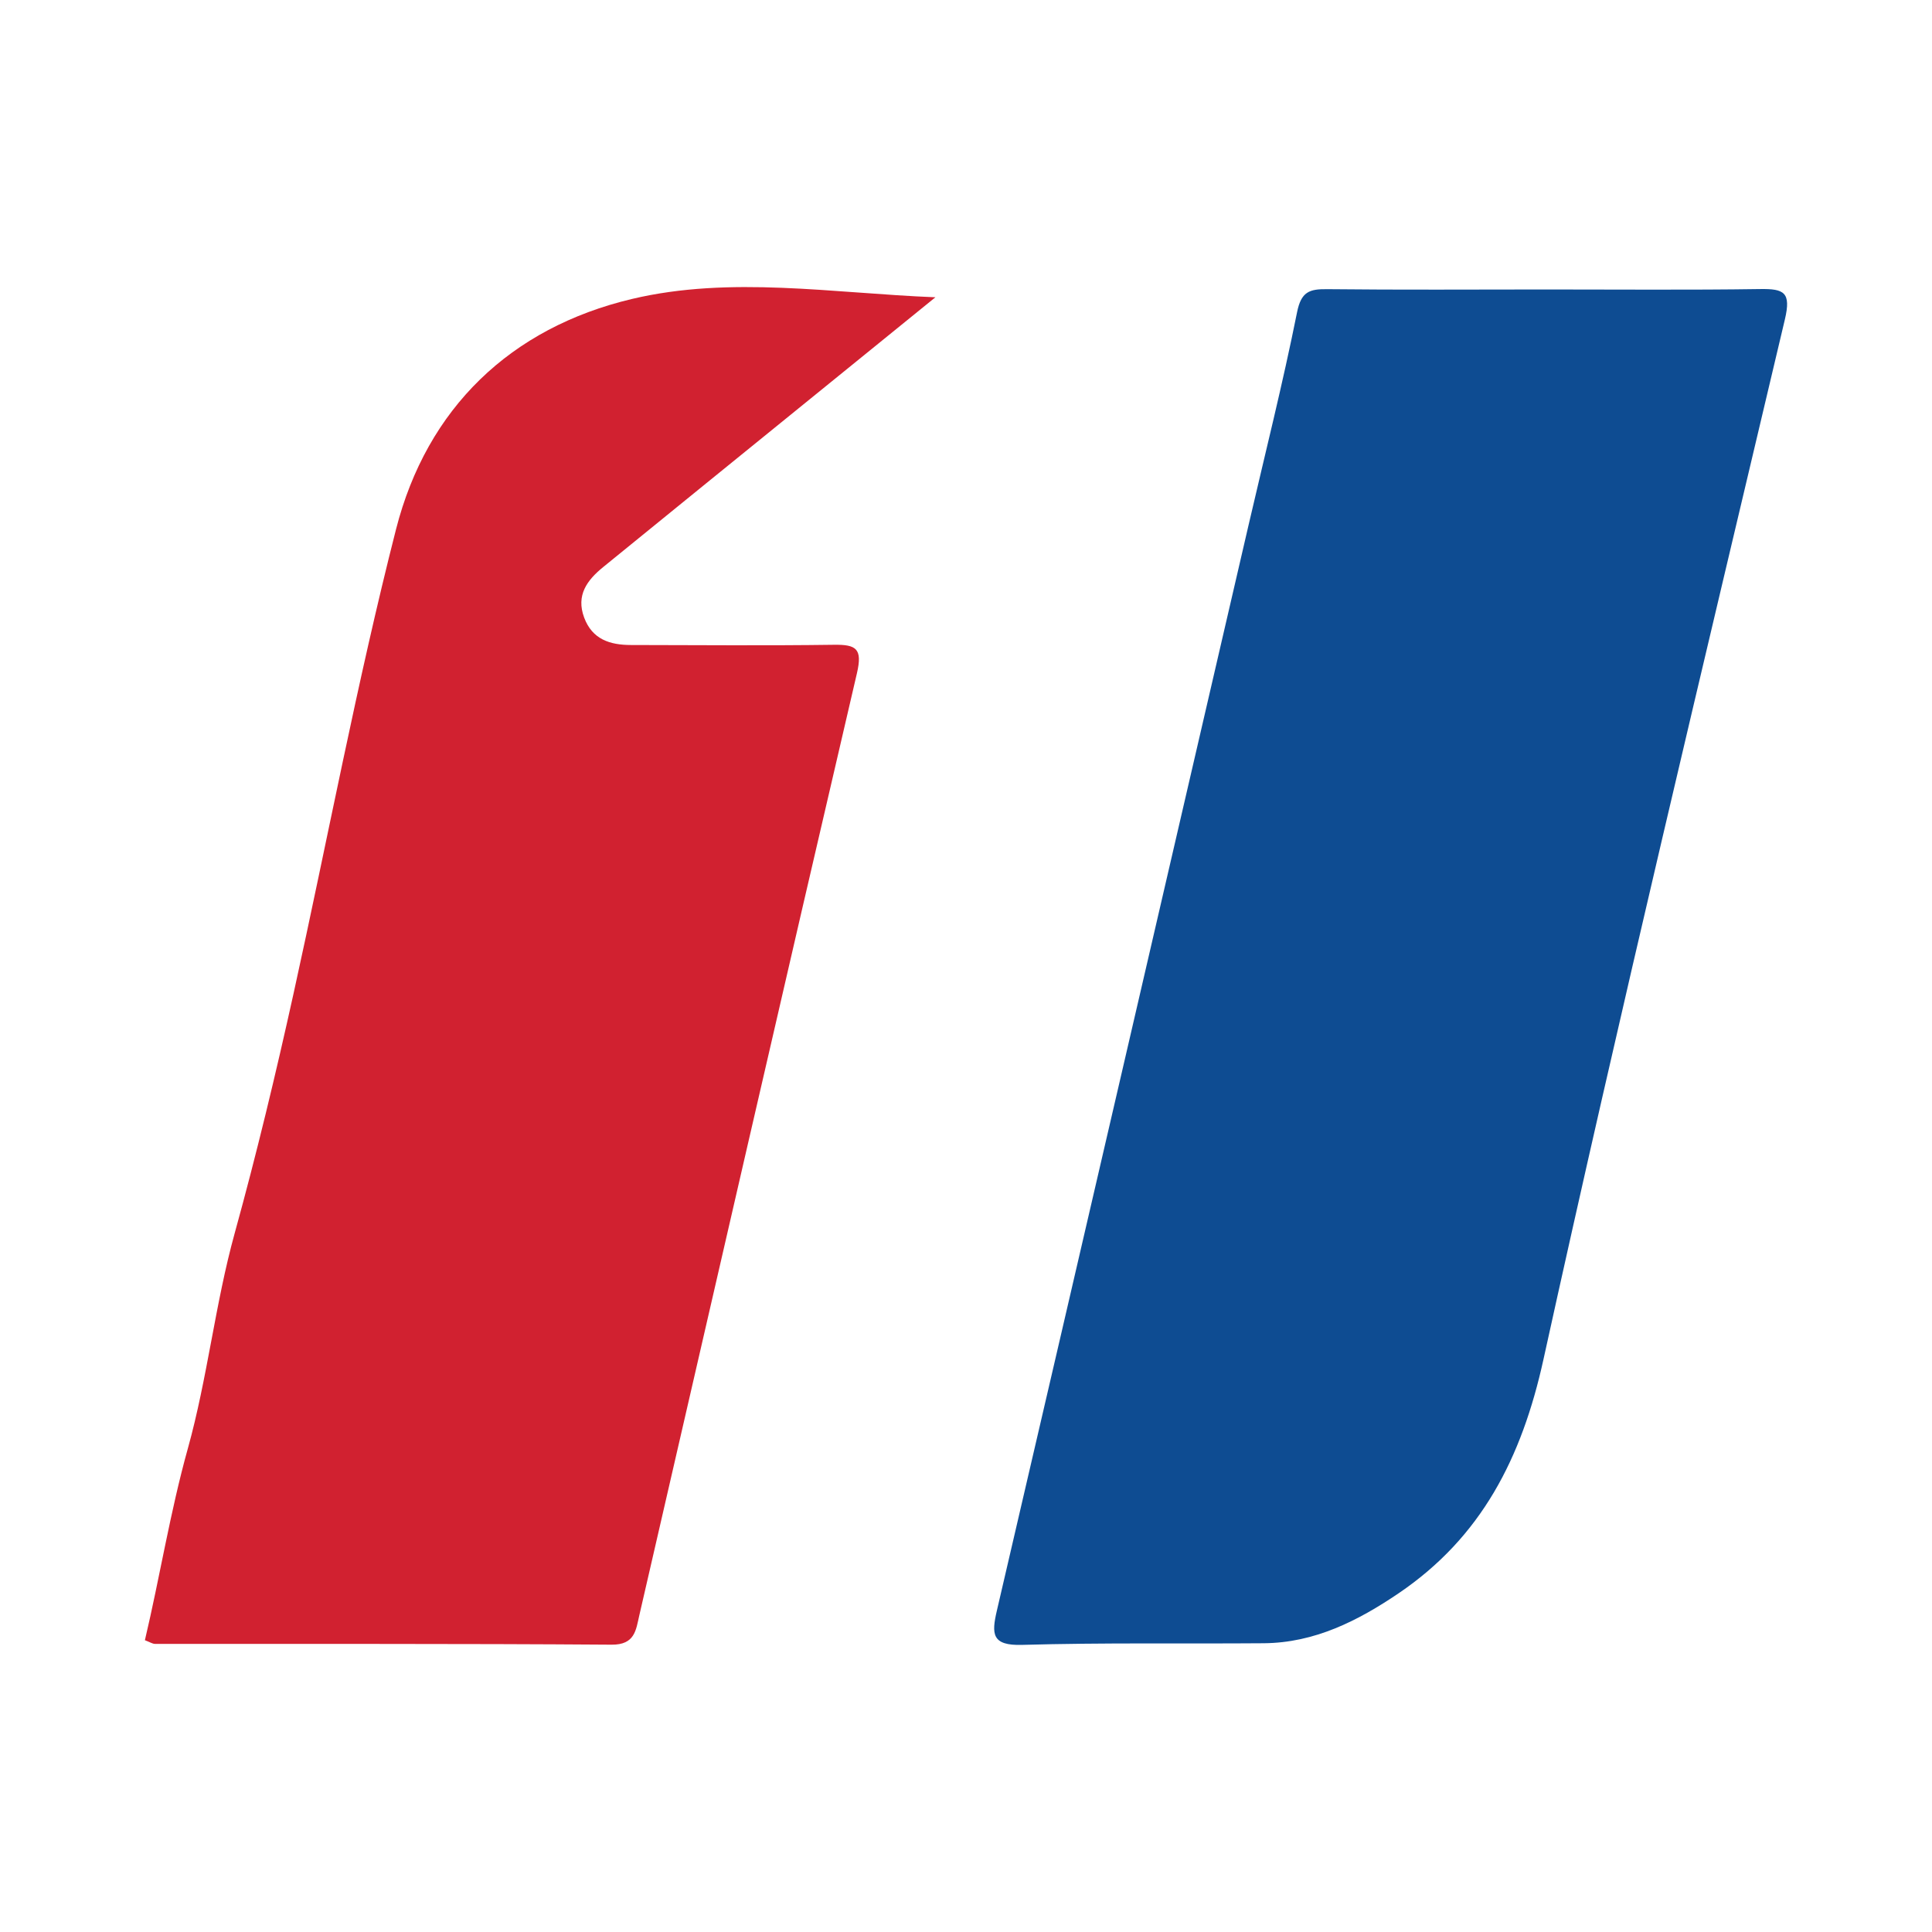
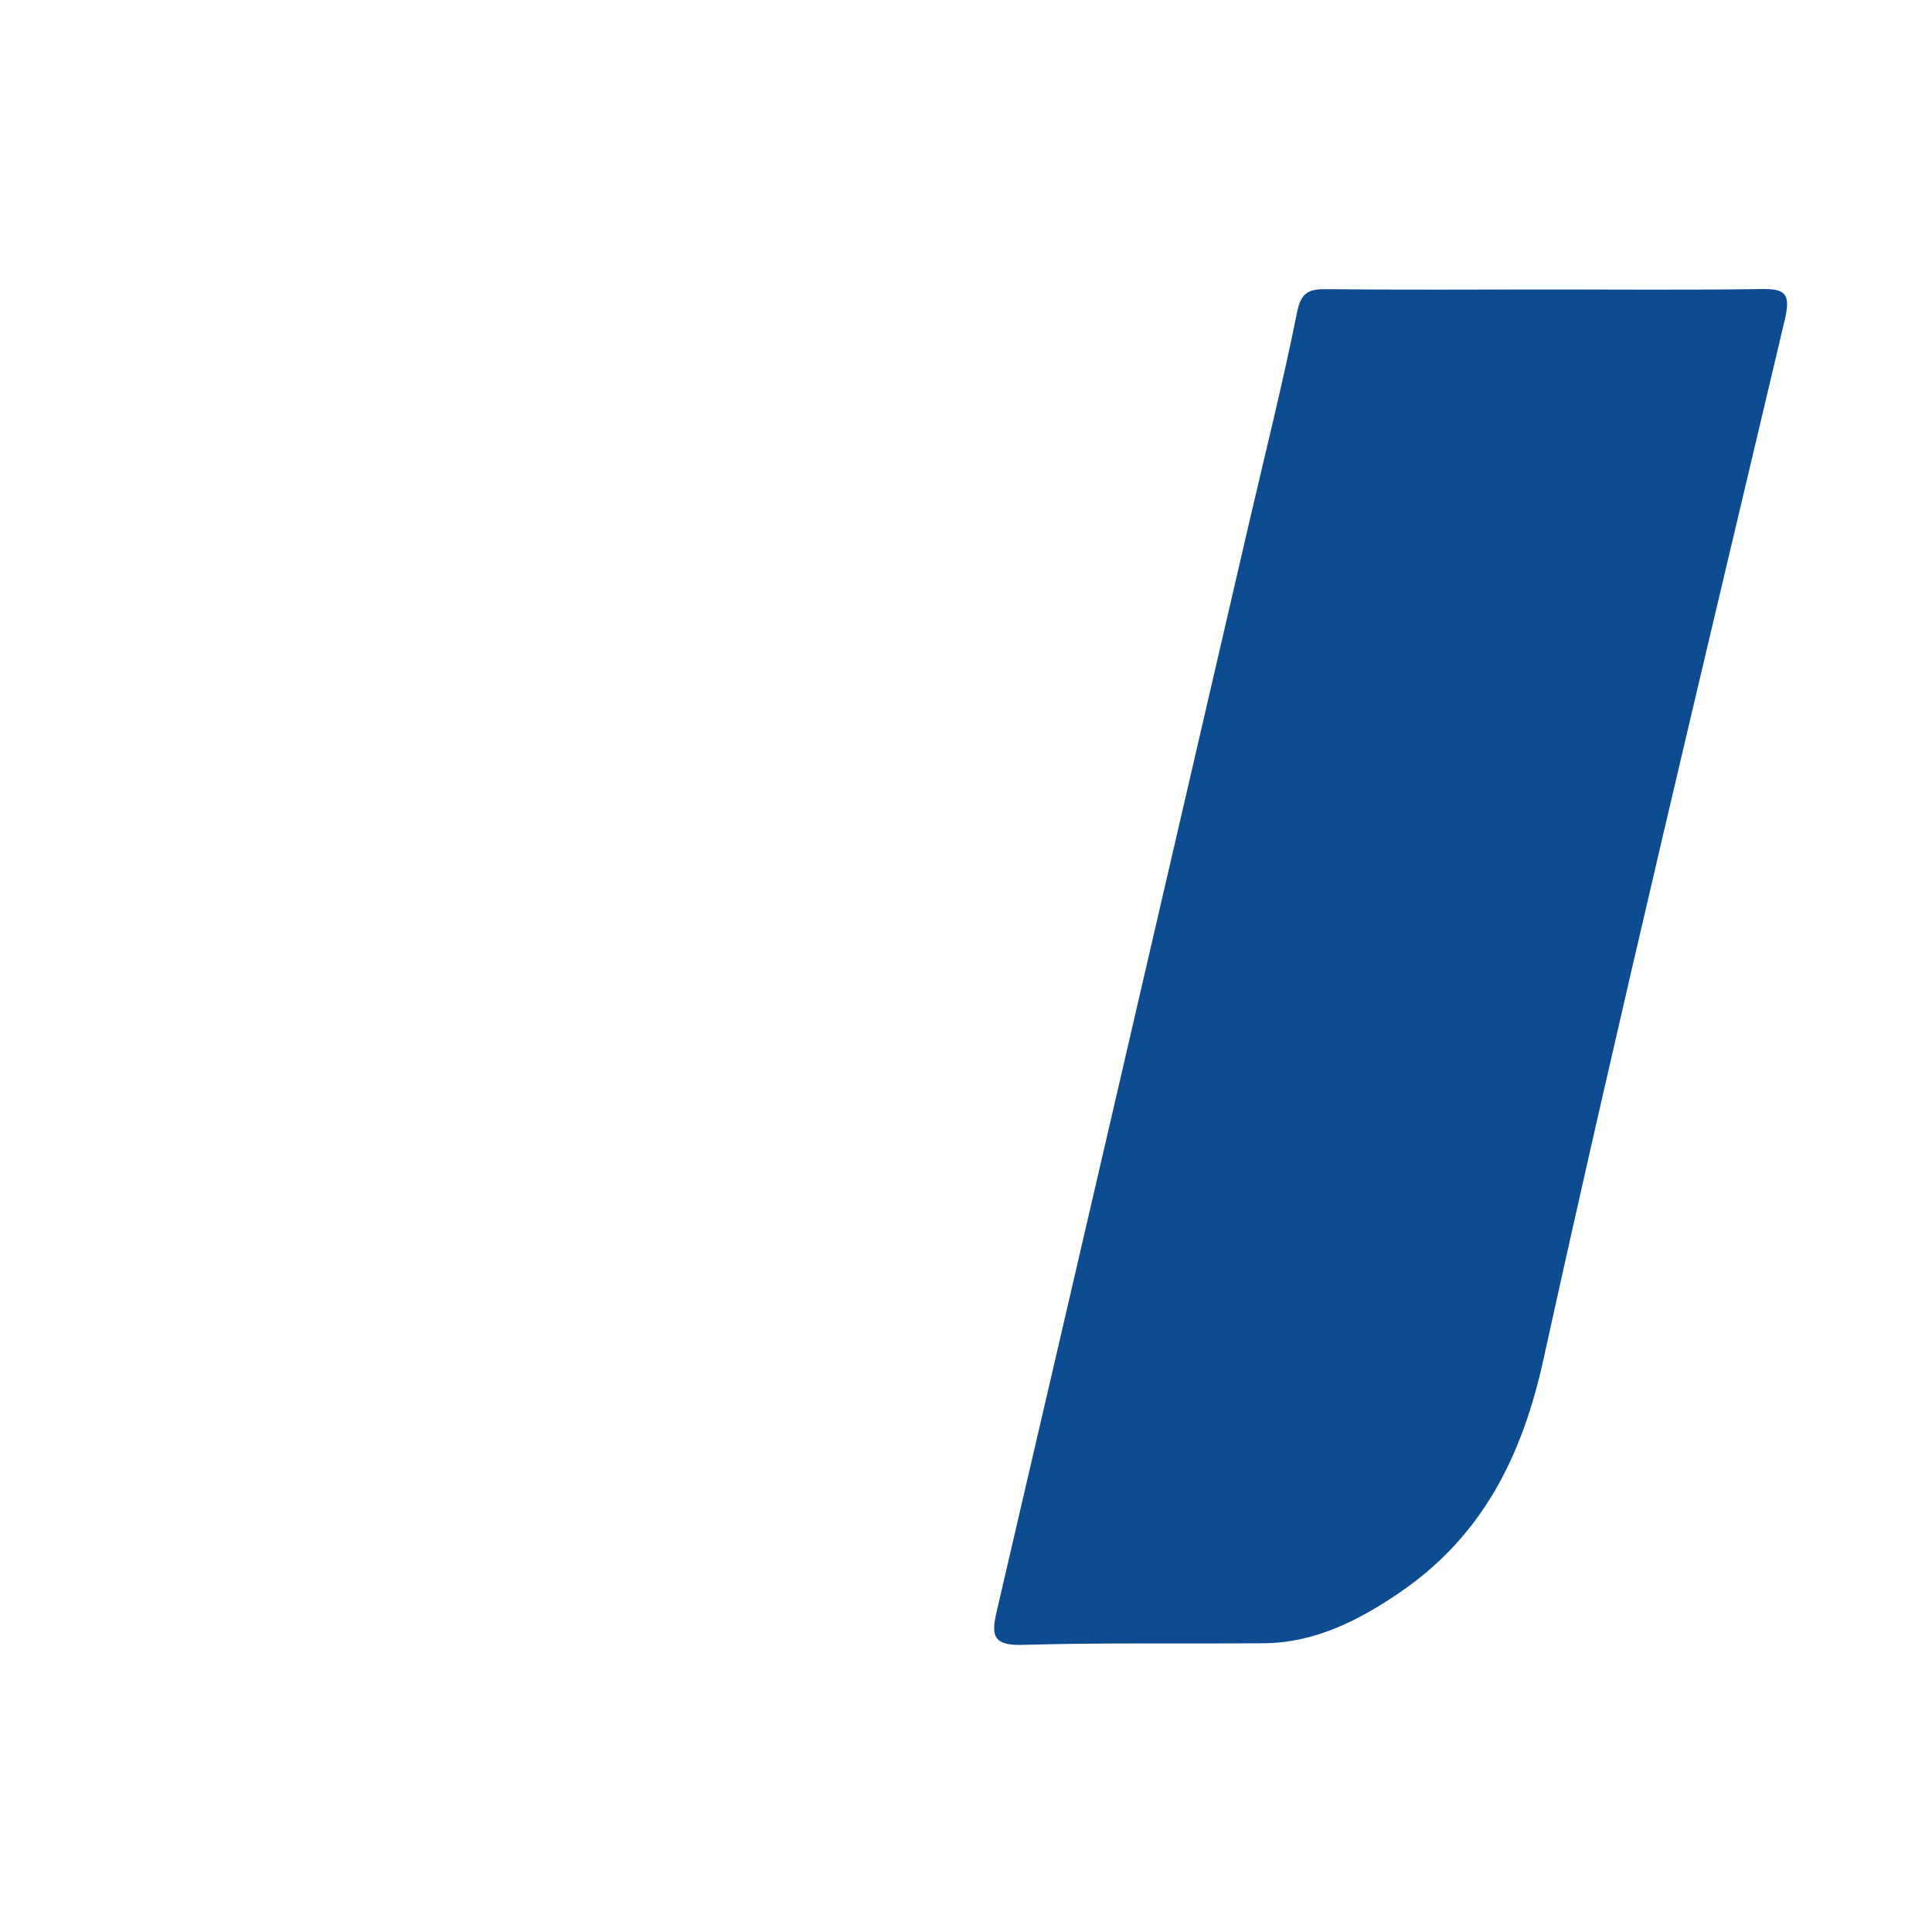
<svg xmlns="http://www.w3.org/2000/svg" version="1.1" id="Layer_1" x="0px" y="0px" width="200px" height="200px" viewBox="0 0 200 200" enable-background="new 0 0 200 200" xml:space="preserve">
  <g>
    <path fill="#0E4C92" d="M160.003,29.966c7.405-0.003,14.81,0.067,22.213-0.043c2.469-0.037,3.218,0.334,2.554,3.144   c-8.477,35.855-17.081,71.684-24.993,107.665c-2.241,10.191-6.418,18.398-15.01,24.216c-4.194,2.84-8.685,5.118-13.934,5.16   c-8.346,0.066-16.696-0.07-25.037,0.17c-3.13,0.09-3.164-1.125-2.603-3.535c8.716-37.457,17.381-74.927,26.059-112.393   c1.699-7.337,3.542-14.644,5.019-22.025c0.428-2.138,1.287-2.41,3.115-2.39C144.924,30.017,152.464,29.97,160.003,29.966z" />
-     <path fill="#D12130" d="M15,169.795c1.551-6.564,2.609-13.25,4.442-19.832c2.036-7.312,2.828-14.97,4.849-22.287   c2.273-8.229,4.261-16.511,6.099-24.836c3.535-16.015,6.554-32.158,10.604-48.039c3.203-12.558,11.862-20.872,24.43-23.854   c10.205-2.421,20.779-0.593,31.409-0.173c-7.911,6.421-15.823,12.84-23.733,19.262c-3.554,2.886-7.107,5.773-10.657,8.665   c-1.666,1.357-2.831,2.91-1.973,5.226c0.84,2.269,2.681,2.841,4.843,2.844c7.004,0.01,14.009,0.073,21.012-0.023   c2.31-0.032,2.98,0.393,2.383,2.951c-7.581,32.494-15.029,65.019-22.529,97.532c-0.348,1.51-0.447,3.044-2.863,3.026   c-15.758-0.114-31.517-0.065-47.276-0.083C15.791,170.175,15.542,169.999,15,169.795z" />
  </g>
</svg>